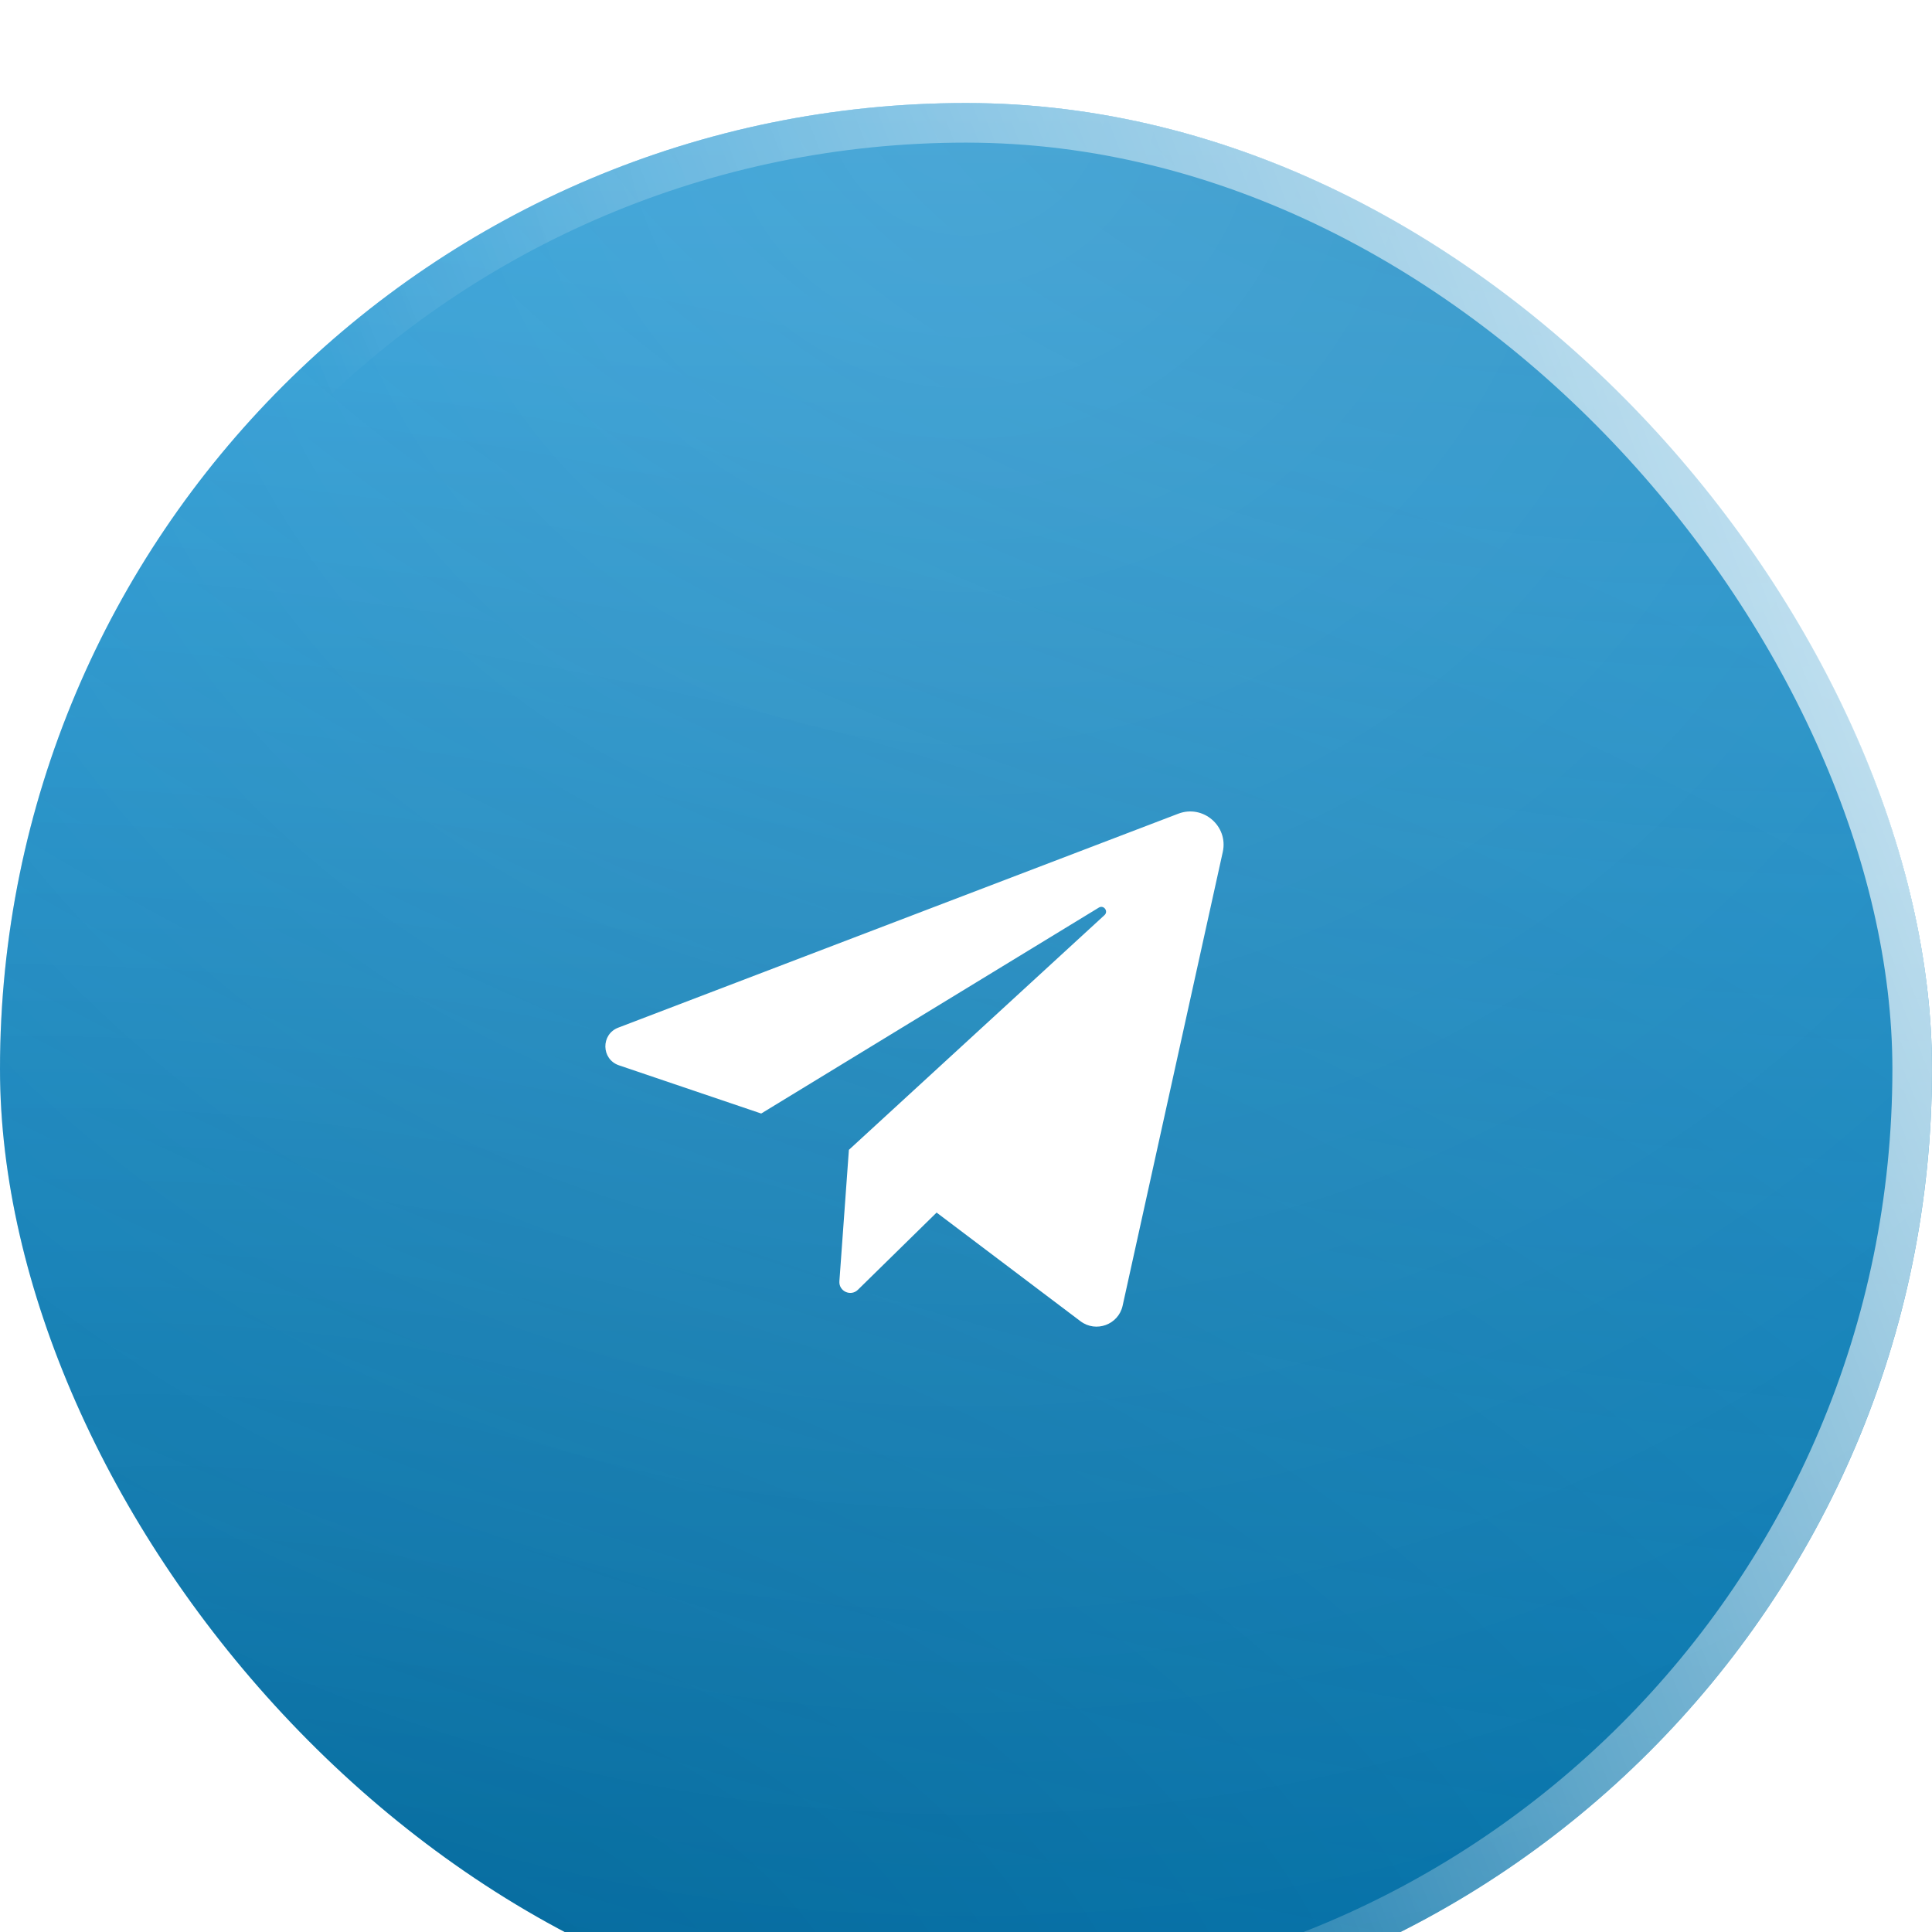
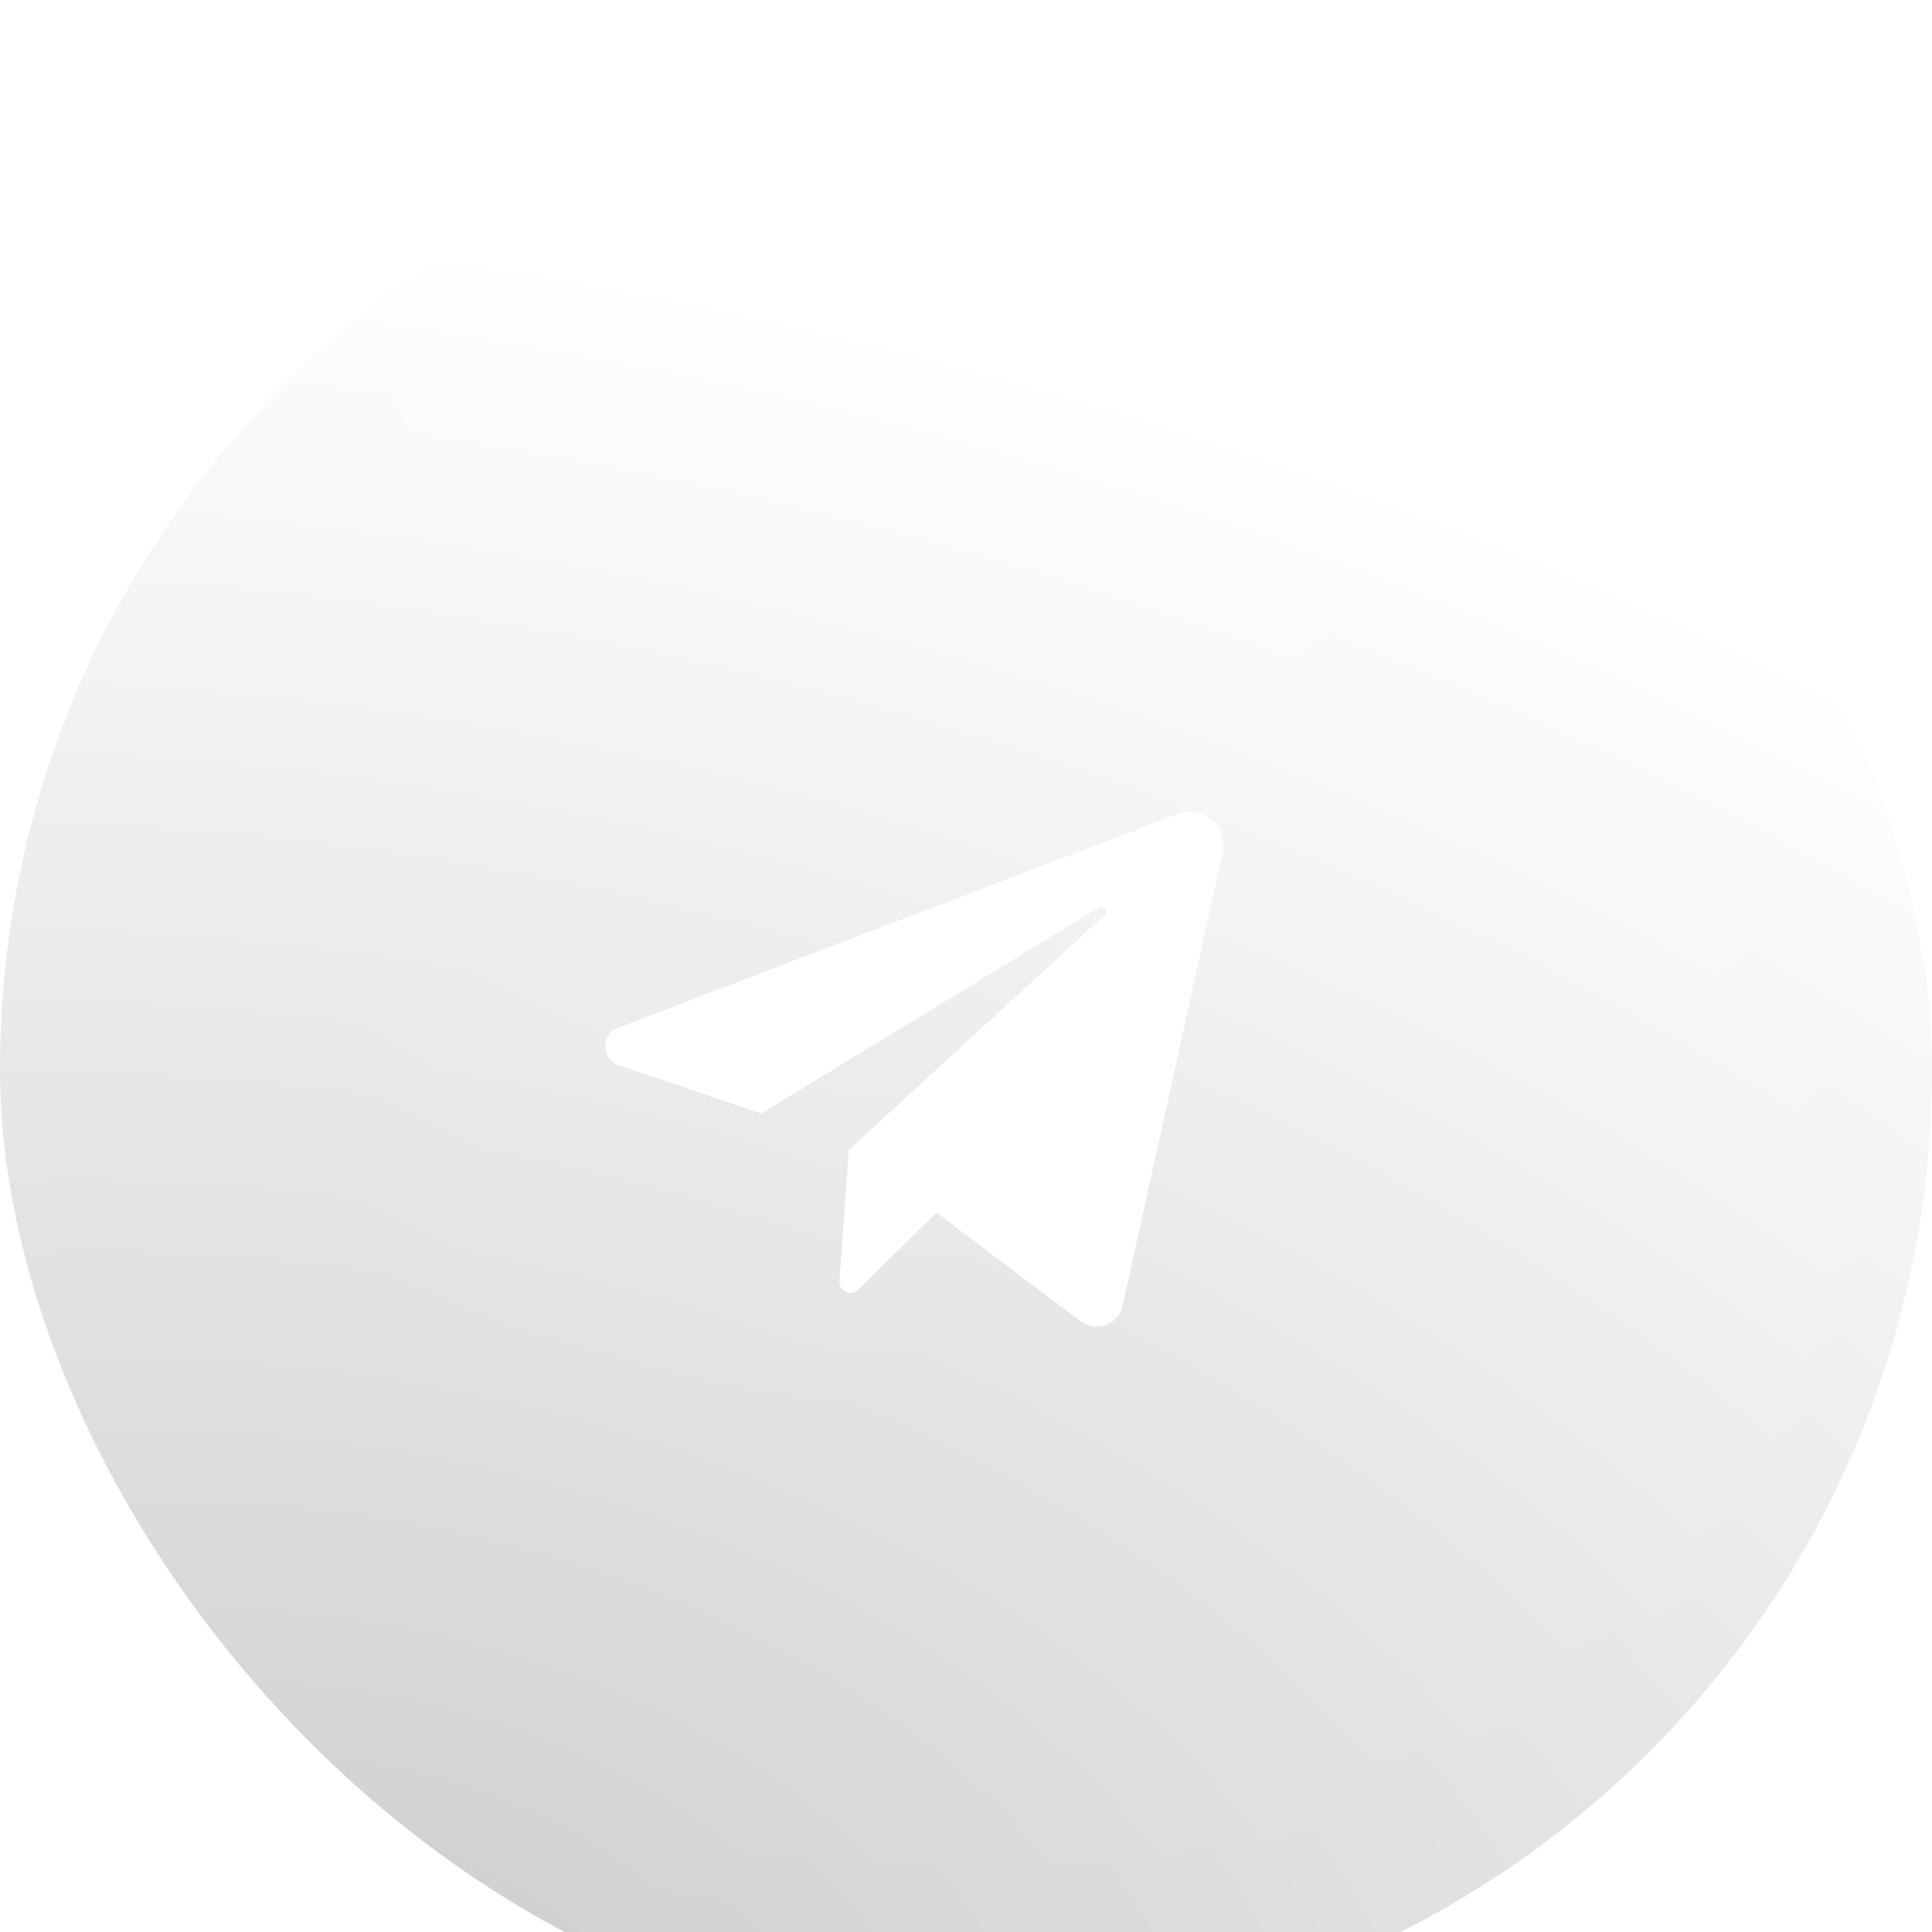
<svg xmlns="http://www.w3.org/2000/svg" width="75" height="75" viewBox="0 0 75 75" fill="none">
  <g filter="url(#filter0_i_328_105)">
-     <rect width="75" height="75" rx="37.5" fill="url(#paint0_linear_328_105)" />
-     <rect width="75" height="75" rx="37.5" fill="url(#paint1_radial_328_105)" fill-opacity="0.2" style="mix-blend-mode:soft-light" />
    <rect width="75" height="75" rx="37.5" fill="url(#paint2_radial_328_105)" fill-opacity="0.2" style="mix-blend-mode:soft-light" />
    <rect width="75" height="75" rx="37.5" fill="url(#paint3_radial_328_105)" fill-opacity="0.15" style="mix-blend-mode:overlay" />
    <path d="M24.029 37.356L29.55 39.227L42.656 31.233C42.846 31.117 43.04 31.375 42.876 31.525L32.954 40.637L32.585 45.738C32.557 46.126 33.026 46.342 33.304 46.069L36.359 43.072L41.944 47.29C42.546 47.745 43.417 47.424 43.58 46.688L47.468 29.073C47.69 28.068 46.703 27.22 45.74 27.588L24.001 35.893C23.319 36.153 23.338 37.122 24.029 37.356Z" fill="white" />
-     <rect x="0.768" y="0.768" width="73.463" height="73.463" rx="36.732" stroke="url(#paint4_linear_328_105)" stroke-width="1.537" style="mix-blend-mode:soft-light" />
  </g>
  <defs>
    <filter id="filter0_i_328_105" x="0" y="0" width="75" height="79" filterUnits="userSpaceOnUse" color-interpolation-filters="sRGB">
      <feFlood flood-opacity="0" result="BackgroundImageFix" />
      <feBlend mode="normal" in="SourceGraphic" in2="BackgroundImageFix" result="shape" />
      <feColorMatrix in="SourceAlpha" type="matrix" values="0 0 0 0 0 0 0 0 0 0 0 0 0 0 0 0 0 0 127 0" result="hardAlpha" />
      <feOffset dy="4" />
      <feGaussianBlur stdDeviation="25" />
      <feComposite in2="hardAlpha" operator="arithmetic" k2="-1" k3="1" />
      <feColorMatrix type="matrix" values="0 0 0 0 1 0 0 0 0 1 0 0 0 0 1 0 0 0 0.3 0" />
      <feBlend mode="normal" in2="shape" result="effect1_innerShadow_328_105" />
    </filter>
    <linearGradient id="paint0_linear_328_105" x1="37.5" y1="0" x2="37.5" y2="75" gradientUnits="userSpaceOnUse">
      <stop stop-color="#34B8FB" />
      <stop offset="1" stop-color="#0481BF" />
    </linearGradient>
    <radialGradient id="paint1_radial_328_105" cx="0" cy="0" r="1" gradientUnits="userSpaceOnUse" gradientTransform="translate(56.464 9.18875e-06) rotate(104.19) scale(77.361 143.02)">
      <stop />
      <stop offset="1" stop-opacity="0" />
    </radialGradient>
    <radialGradient id="paint2_radial_328_105" cx="0" cy="0" r="1" gradientUnits="userSpaceOnUse" gradientTransform="translate(13.393 75) rotate(-77.632) scale(69.53 114.583)">
      <stop />
      <stop offset="1" stop-opacity="0" />
    </radialGradient>
    <radialGradient id="paint3_radial_328_105" cx="0" cy="0" r="1" gradientUnits="userSpaceOnUse" gradientTransform="translate(37.5) rotate(90) scale(75)">
      <stop stop-color="white" />
      <stop offset="1" stop-color="white" stop-opacity="0" />
    </radialGradient>
    <linearGradient id="paint4_linear_328_105" x1="61.5" y1="-67.917" x2="-7.998" y2="-40.552" gradientUnits="userSpaceOnUse">
      <stop stop-color="white" />
      <stop offset="1" stop-color="white" stop-opacity="0" />
    </linearGradient>
  </defs>
</svg>